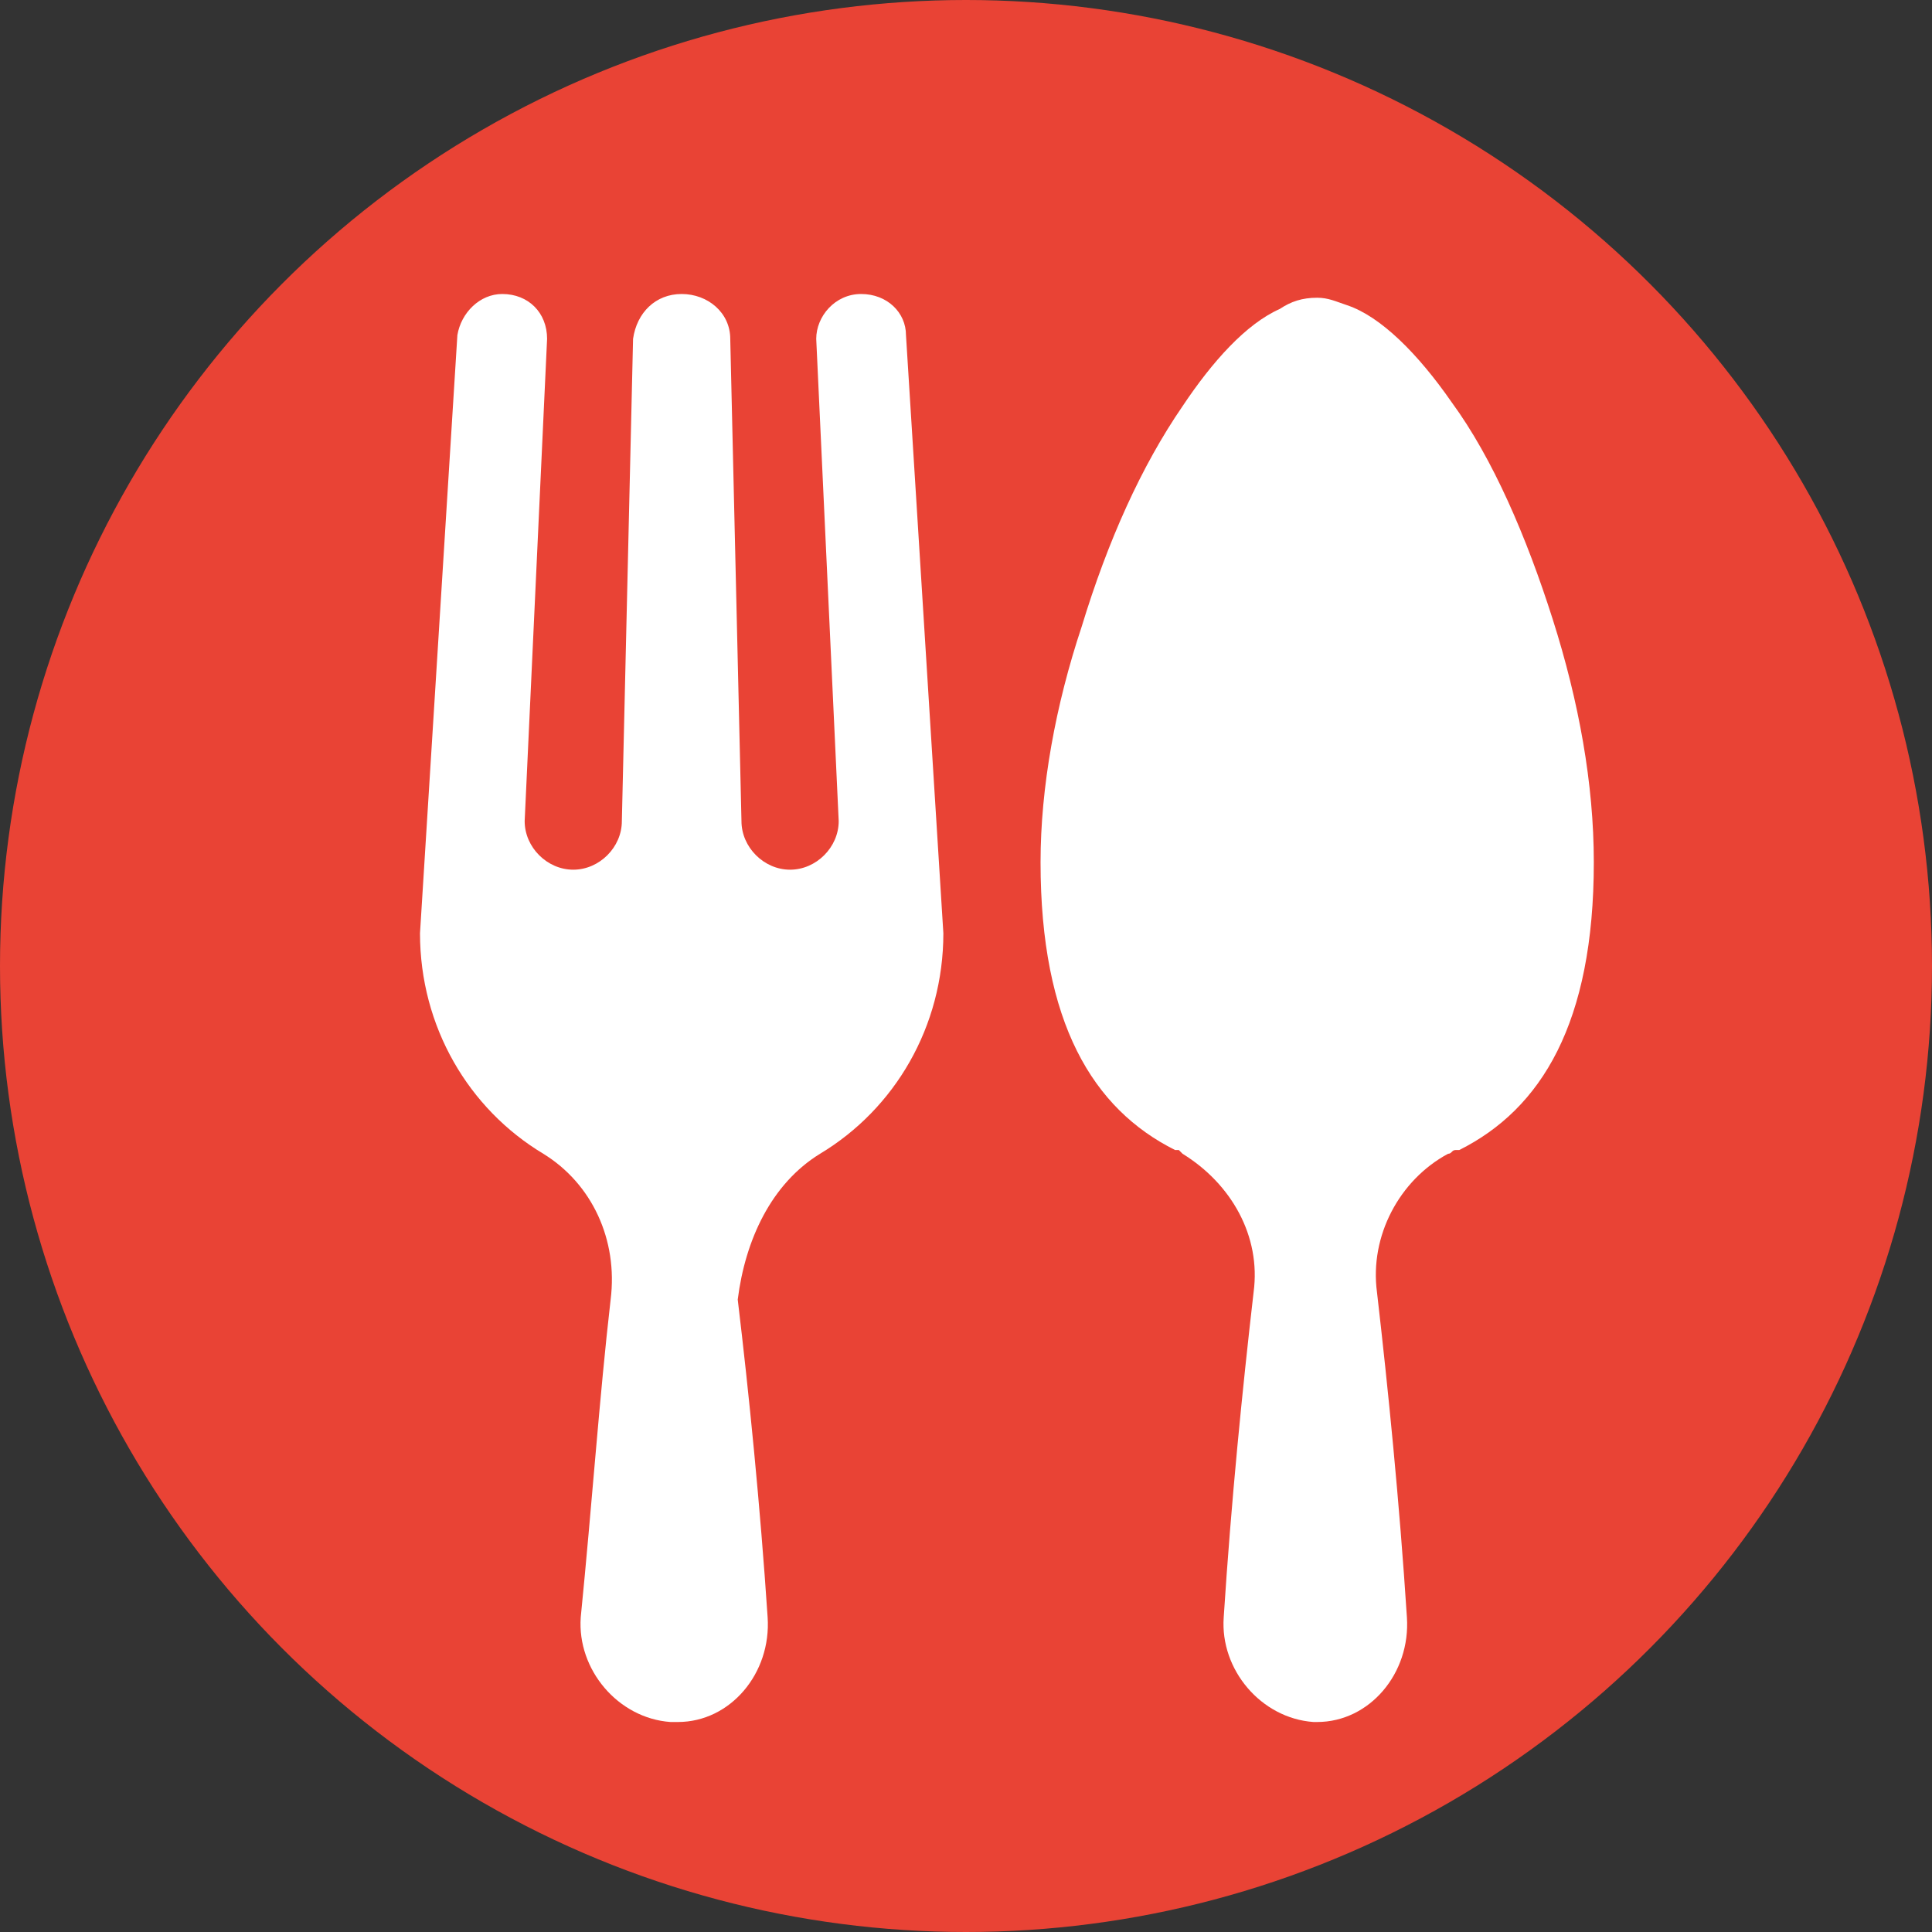
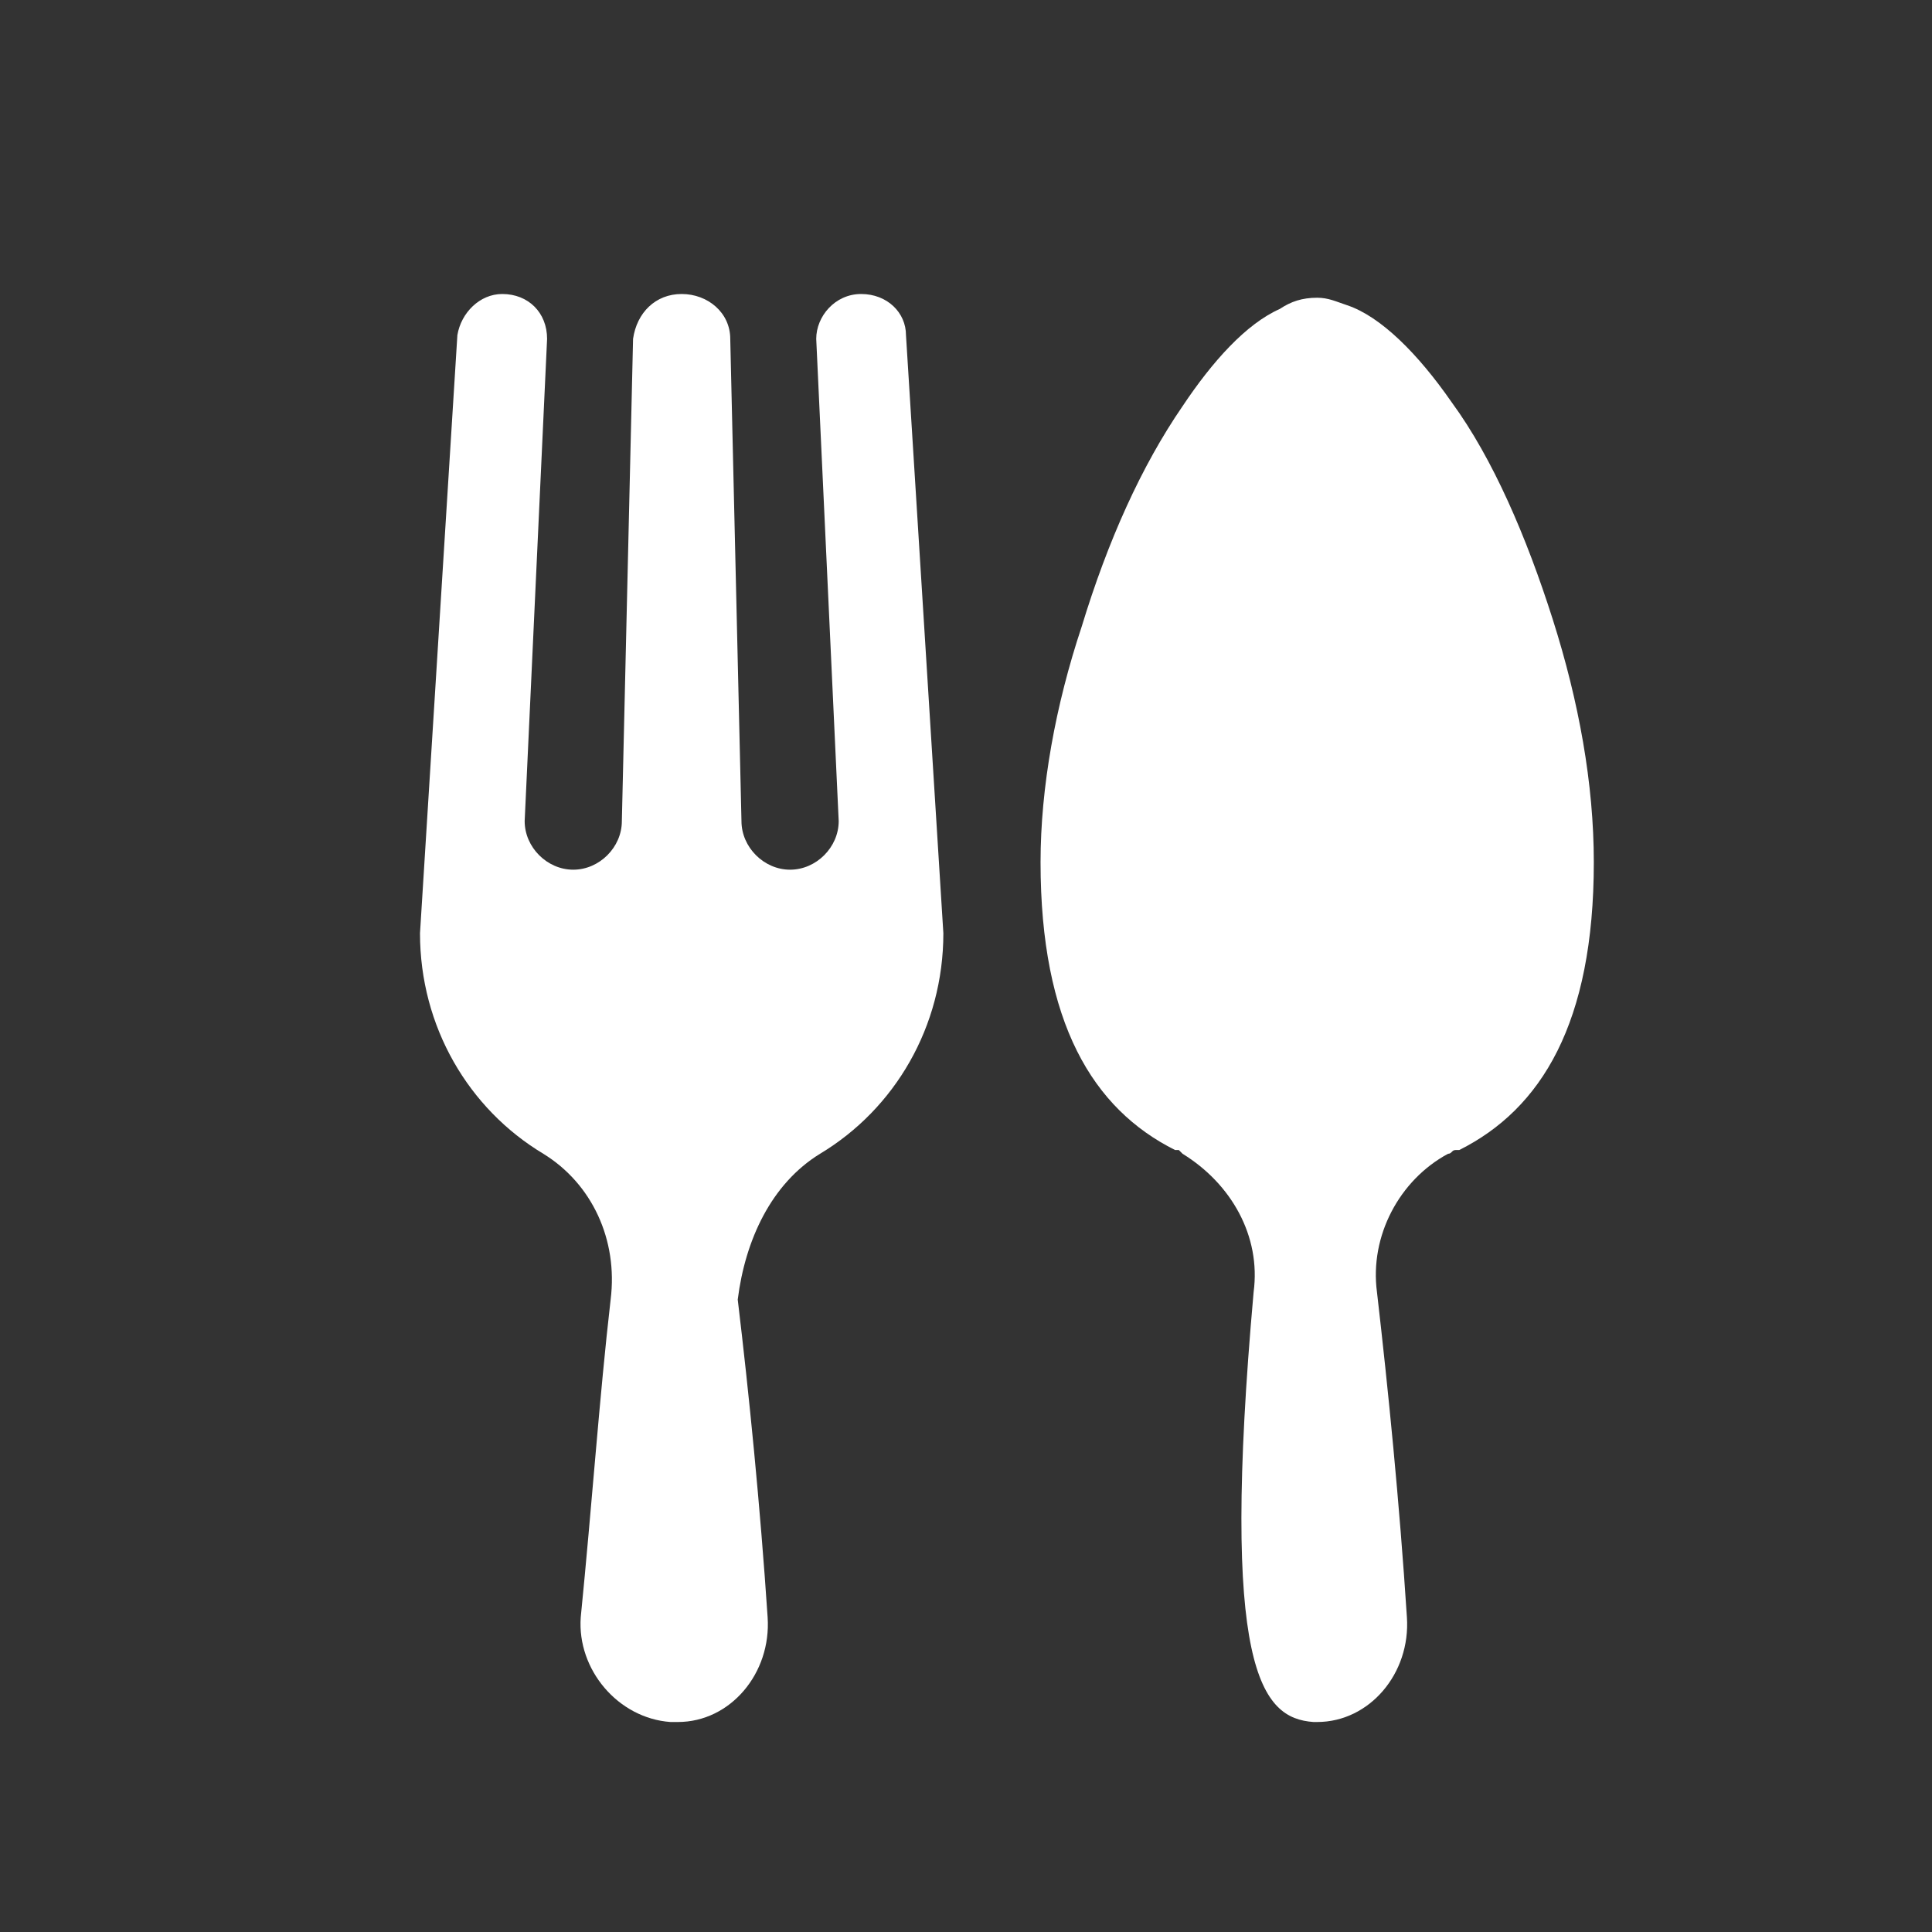
<svg xmlns="http://www.w3.org/2000/svg" width="46" height="46" viewBox="0 0 46 46" fill="none">
  <rect x="0" y="0" width="46" height="46" fill="#333333" stroke="none" />
-   <circle cx="23" cy="23" r="23" fill="#E94335" />
-   <path d="M34.477 27.471C34.566 27.471 34.566 27.382 34.654 27.382H34.743C36.702 26.403 37.948 24.356 37.948 20.529C37.948 18.66 37.592 16.701 36.969 14.743C36.346 12.785 35.544 10.916 34.566 9.581C33.764 8.424 32.874 7.534 32.073 7.267C31.806 7.178 31.628 7.089 31.361 7.089C31.005 7.089 30.738 7.178 30.471 7.356C29.67 7.712 28.869 8.602 28.157 9.67C27.178 11.094 26.377 12.874 25.754 14.921C25.131 16.79 24.775 18.748 24.775 20.529C24.775 24.356 26.021 26.403 27.979 27.382H28.068L28.157 27.471C29.314 28.183 30.026 29.429 29.848 30.764C29.581 33.078 29.314 35.748 29.136 38.508C29.047 39.754 30.026 40.911 31.272 41H31.361C32.607 41 33.587 39.843 33.498 38.508C33.319 35.748 33.052 33.078 32.785 30.764C32.607 29.429 33.319 28.094 34.477 27.471Z" fill="white" />
+   <path d="M34.477 27.471C34.566 27.471 34.566 27.382 34.654 27.382H34.743C36.702 26.403 37.948 24.356 37.948 20.529C37.948 18.66 37.592 16.701 36.969 14.743C36.346 12.785 35.544 10.916 34.566 9.581C33.764 8.424 32.874 7.534 32.073 7.267C31.806 7.178 31.628 7.089 31.361 7.089C31.005 7.089 30.738 7.178 30.471 7.356C29.67 7.712 28.869 8.602 28.157 9.67C27.178 11.094 26.377 12.874 25.754 14.921C25.131 16.79 24.775 18.748 24.775 20.529C24.775 24.356 26.021 26.403 27.979 27.382H28.068L28.157 27.471C29.314 28.183 30.026 29.429 29.848 30.764C29.047 39.754 30.026 40.911 31.272 41H31.361C32.607 41 33.587 39.843 33.498 38.508C33.319 35.748 33.052 33.078 32.785 30.764C32.607 29.429 33.319 28.094 34.477 27.471Z" fill="white" />
  <path d="M19.524 27.471C21.304 26.403 22.461 24.445 22.461 22.22L21.571 7.979C21.571 7.445 21.126 7 20.503 7C19.88 7 19.434 7.534 19.434 8.068L19.969 19.55C19.969 20.173 19.435 20.707 18.811 20.707C18.189 20.707 17.654 20.173 17.654 19.55L17.387 8.068C17.387 7.445 16.853 7 16.23 7C15.607 7 15.162 7.445 15.073 8.068L14.806 19.55C14.806 20.173 14.272 20.707 13.649 20.707C13.026 20.707 12.492 20.173 12.492 19.55L13.026 8.068C13.026 7.445 12.581 7 11.958 7C11.424 7 10.979 7.445 10.89 7.979L10 22.22C10 24.445 11.157 26.403 12.937 27.471C14.094 28.183 14.717 29.518 14.539 30.942C14.272 33.257 14.094 35.838 13.827 38.508C13.738 39.754 14.717 40.911 15.963 41C15.963 41 15.963 41 16.052 41C16.052 41 16.052 41 16.141 41C17.387 41 18.366 39.843 18.277 38.508C18.099 35.838 17.832 33.168 17.565 30.942C17.744 29.518 18.366 28.183 19.524 27.471Z" fill="white" />
</svg>